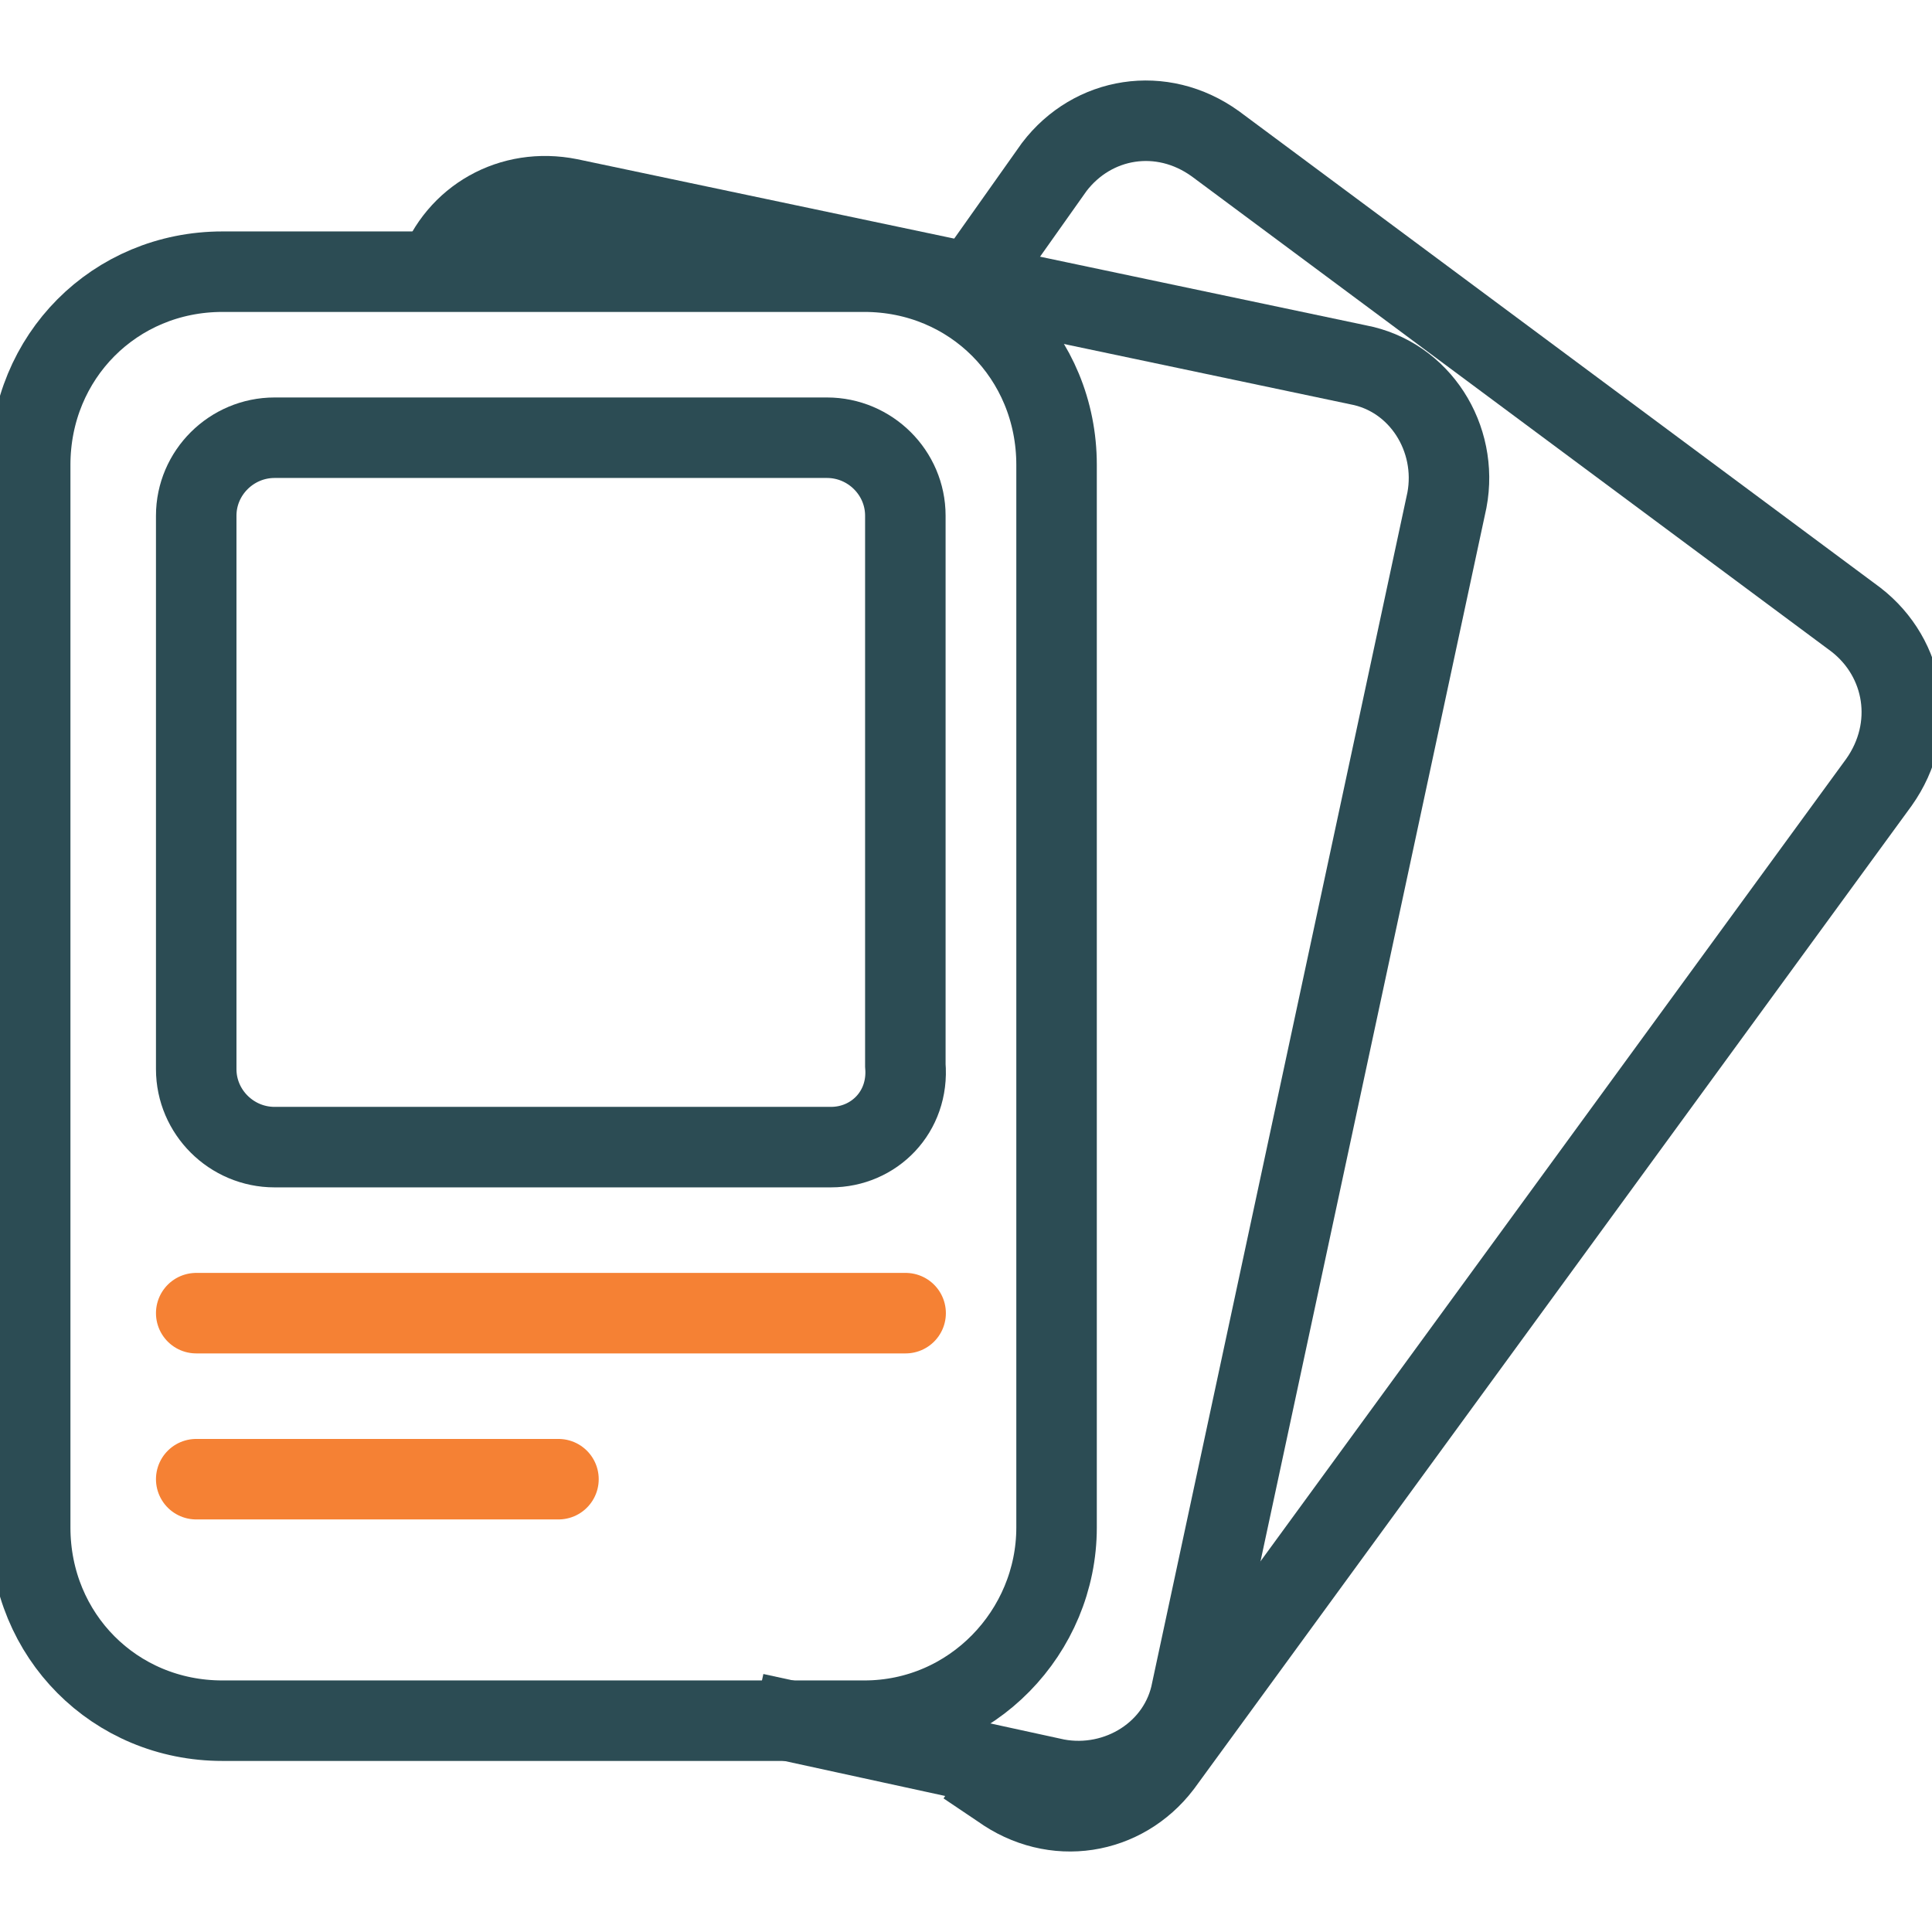
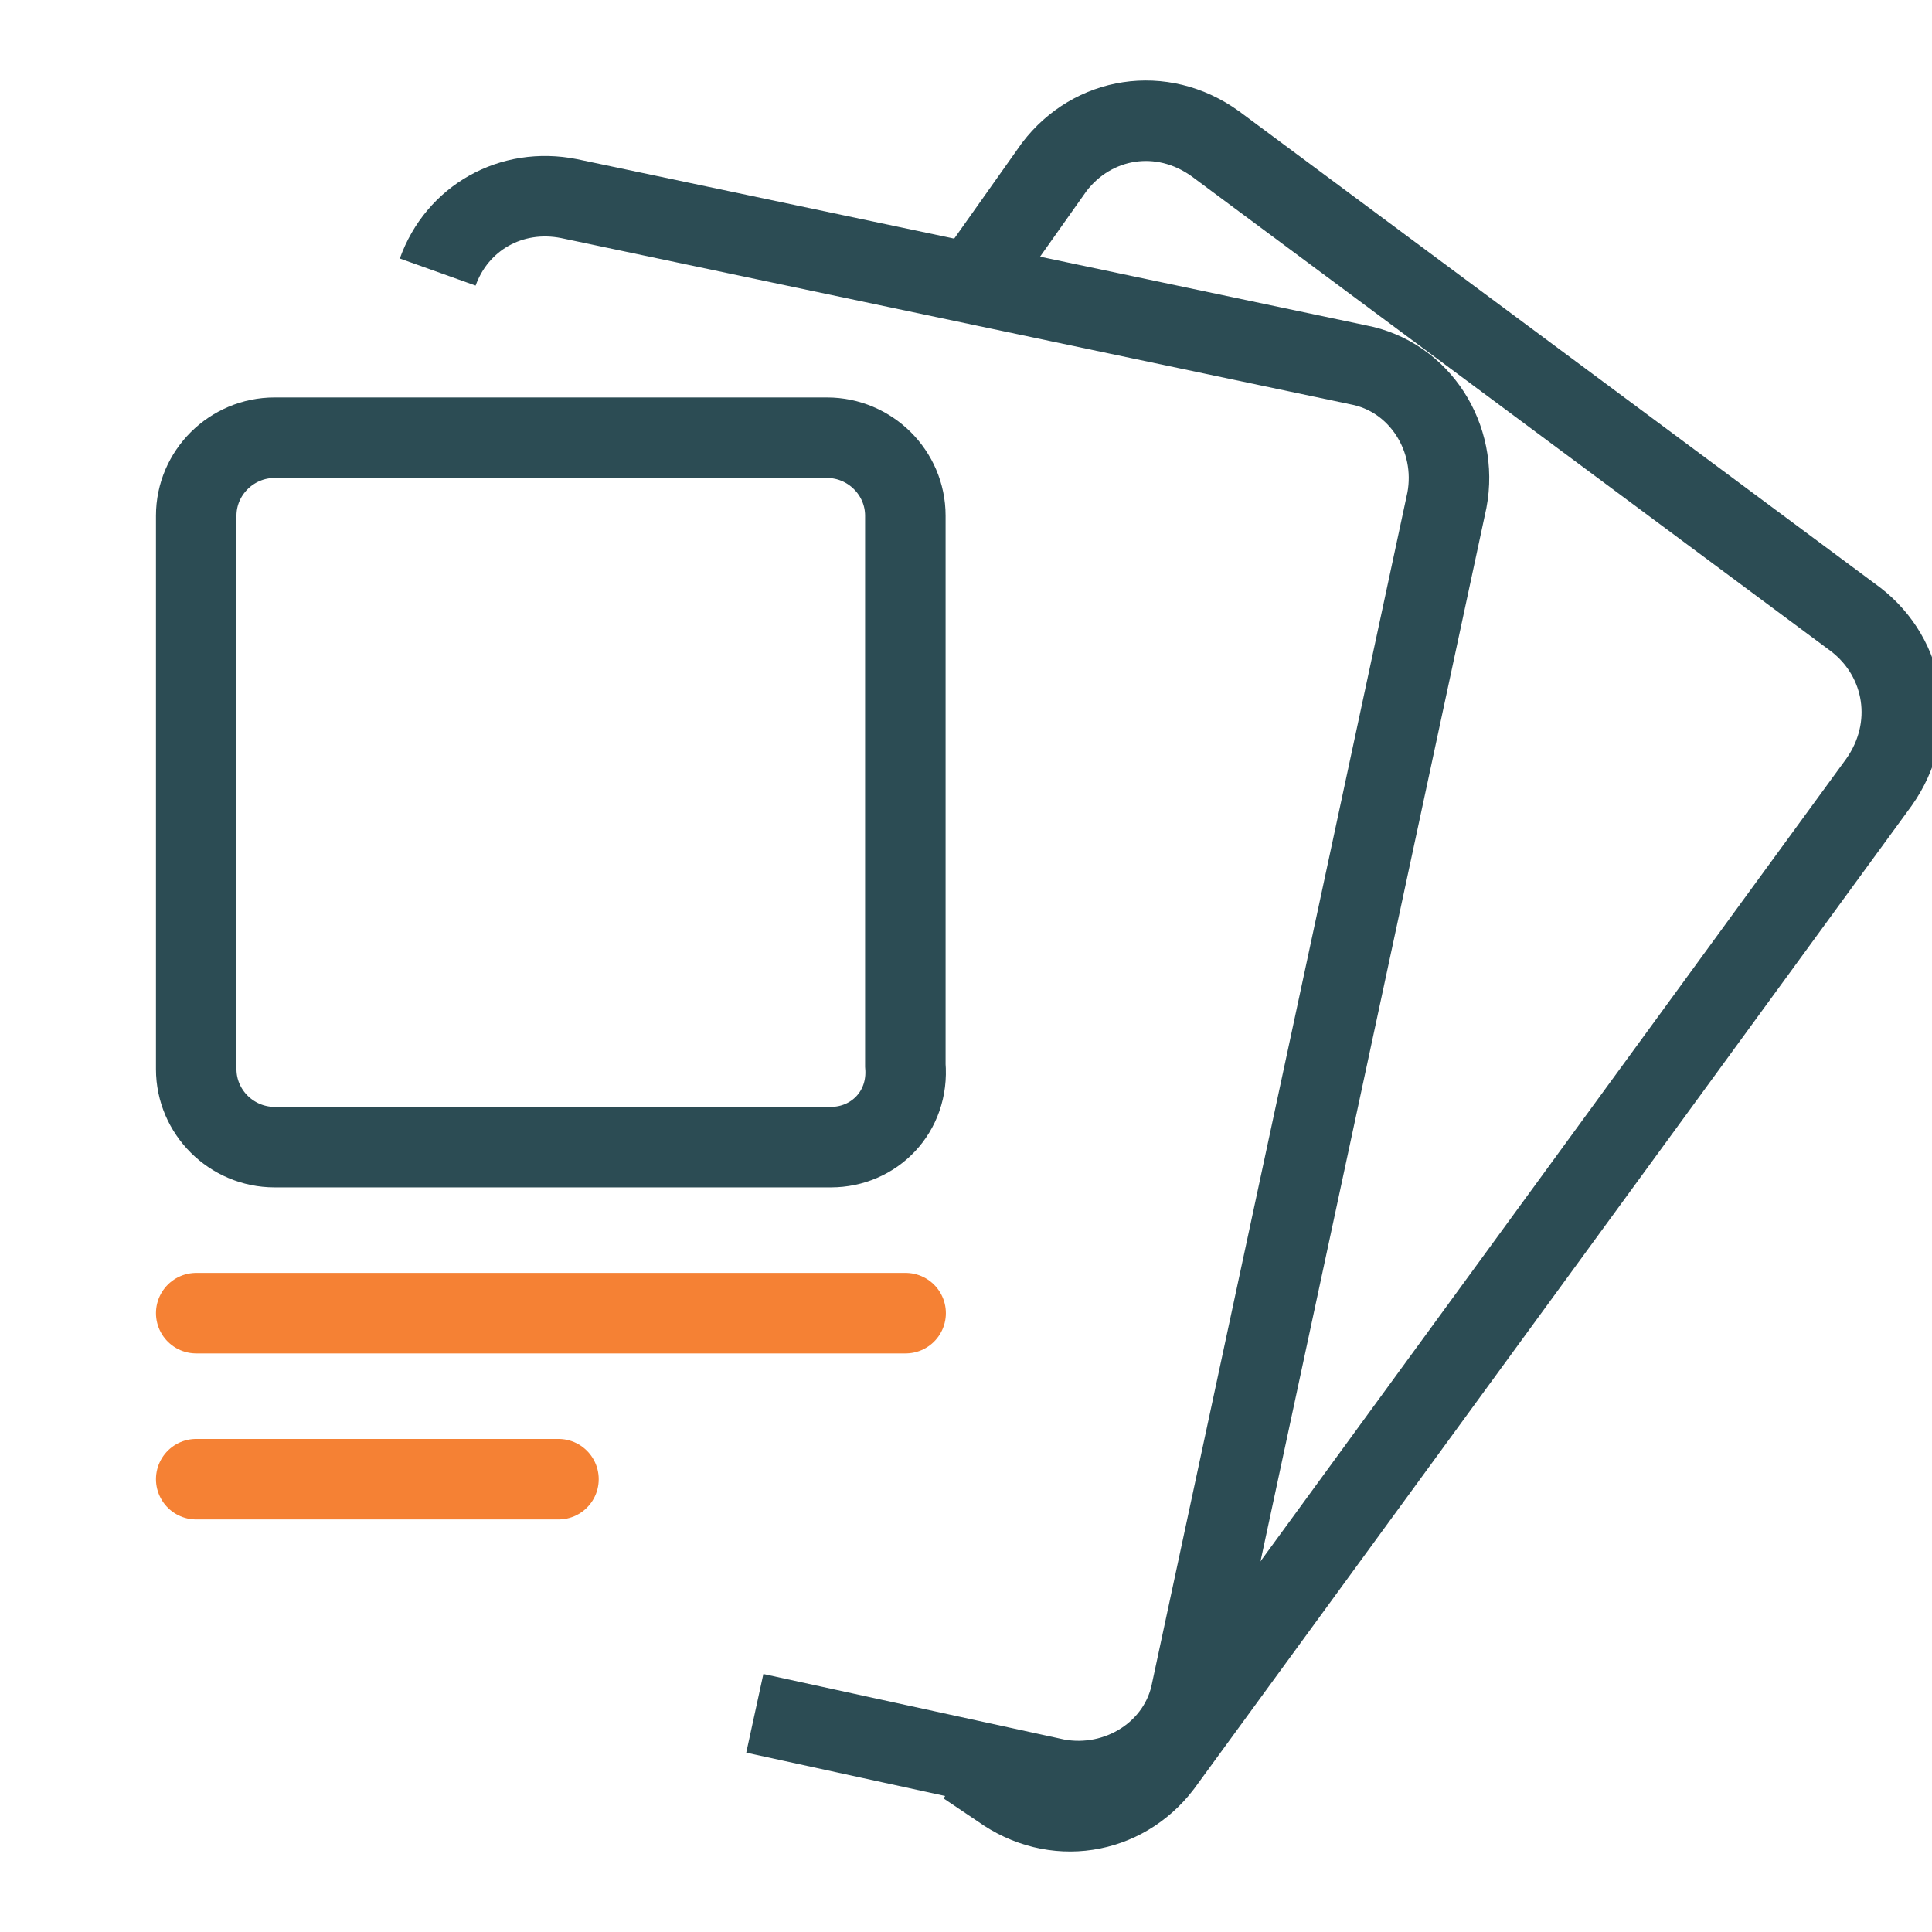
<svg xmlns="http://www.w3.org/2000/svg" width="48" height="48" viewBox="0 0 48 48" fill="none">
  <g clip-path="url(#clip0_534_1896)">
-     <path d="M21.475 42.75H5.525C2.851 42.75 0.75 40.638 0.75 37.95V11.55C0.75 8.862 2.851 6.75 5.525 6.75H21.475C24.149 6.75 26.25 8.862 26.25 11.55V37.95C26.25 40.542 24.149 42.75 21.475 42.75Z" stroke="#2C4C54" stroke-width="2" stroke-miterlimit="10" />
    <path d="M10.875 6.759C11.355 5.415 12.7 4.647 14.141 4.935L33.739 9.063C35.277 9.351 36.237 10.887 35.949 12.423L29.608 41.991C29.32 43.527 27.783 44.487 26.246 44.199L18.753 42.567" stroke="#2C4C54" stroke-width="2" stroke-miterlimit="10" />
    <path d="M24.286 6.841L26.192 4.149C27.145 2.899 28.861 2.611 30.195 3.572L46.111 15.396C47.35 16.358 47.636 18.088 46.683 19.434L28.861 43.851C27.907 45.101 26.192 45.389 24.858 44.428L24 43.851" stroke="#2C4C54" stroke-width="2" stroke-miterlimit="10" />
    <path d="M20.643 28.5H6.822C5.751 28.5 4.875 27.628 4.875 26.563V12.812C4.875 11.747 5.751 10.875 6.822 10.875H20.546C21.617 10.875 22.493 11.747 22.493 12.812V26.466C22.59 27.628 21.714 28.5 20.643 28.5Z" stroke="#2C4C54" stroke-width="2" stroke-miterlimit="10" />
    <path d="M4.875 32.625H22.5" stroke="#F58134" stroke-width="2" stroke-miterlimit="10" stroke-linecap="round" stroke-linejoin="round" />
    <path d="M4.875 36.75H13.875" stroke="#F58134" stroke-width="2" stroke-miterlimit="10" stroke-linecap="round" stroke-linejoin="round" />
  </g>
  <defs>
    <clipPath id="clip0_534_1896">
      <rect width="48" height="48" fill="white" />
    </clipPath>
  </defs>
</svg>